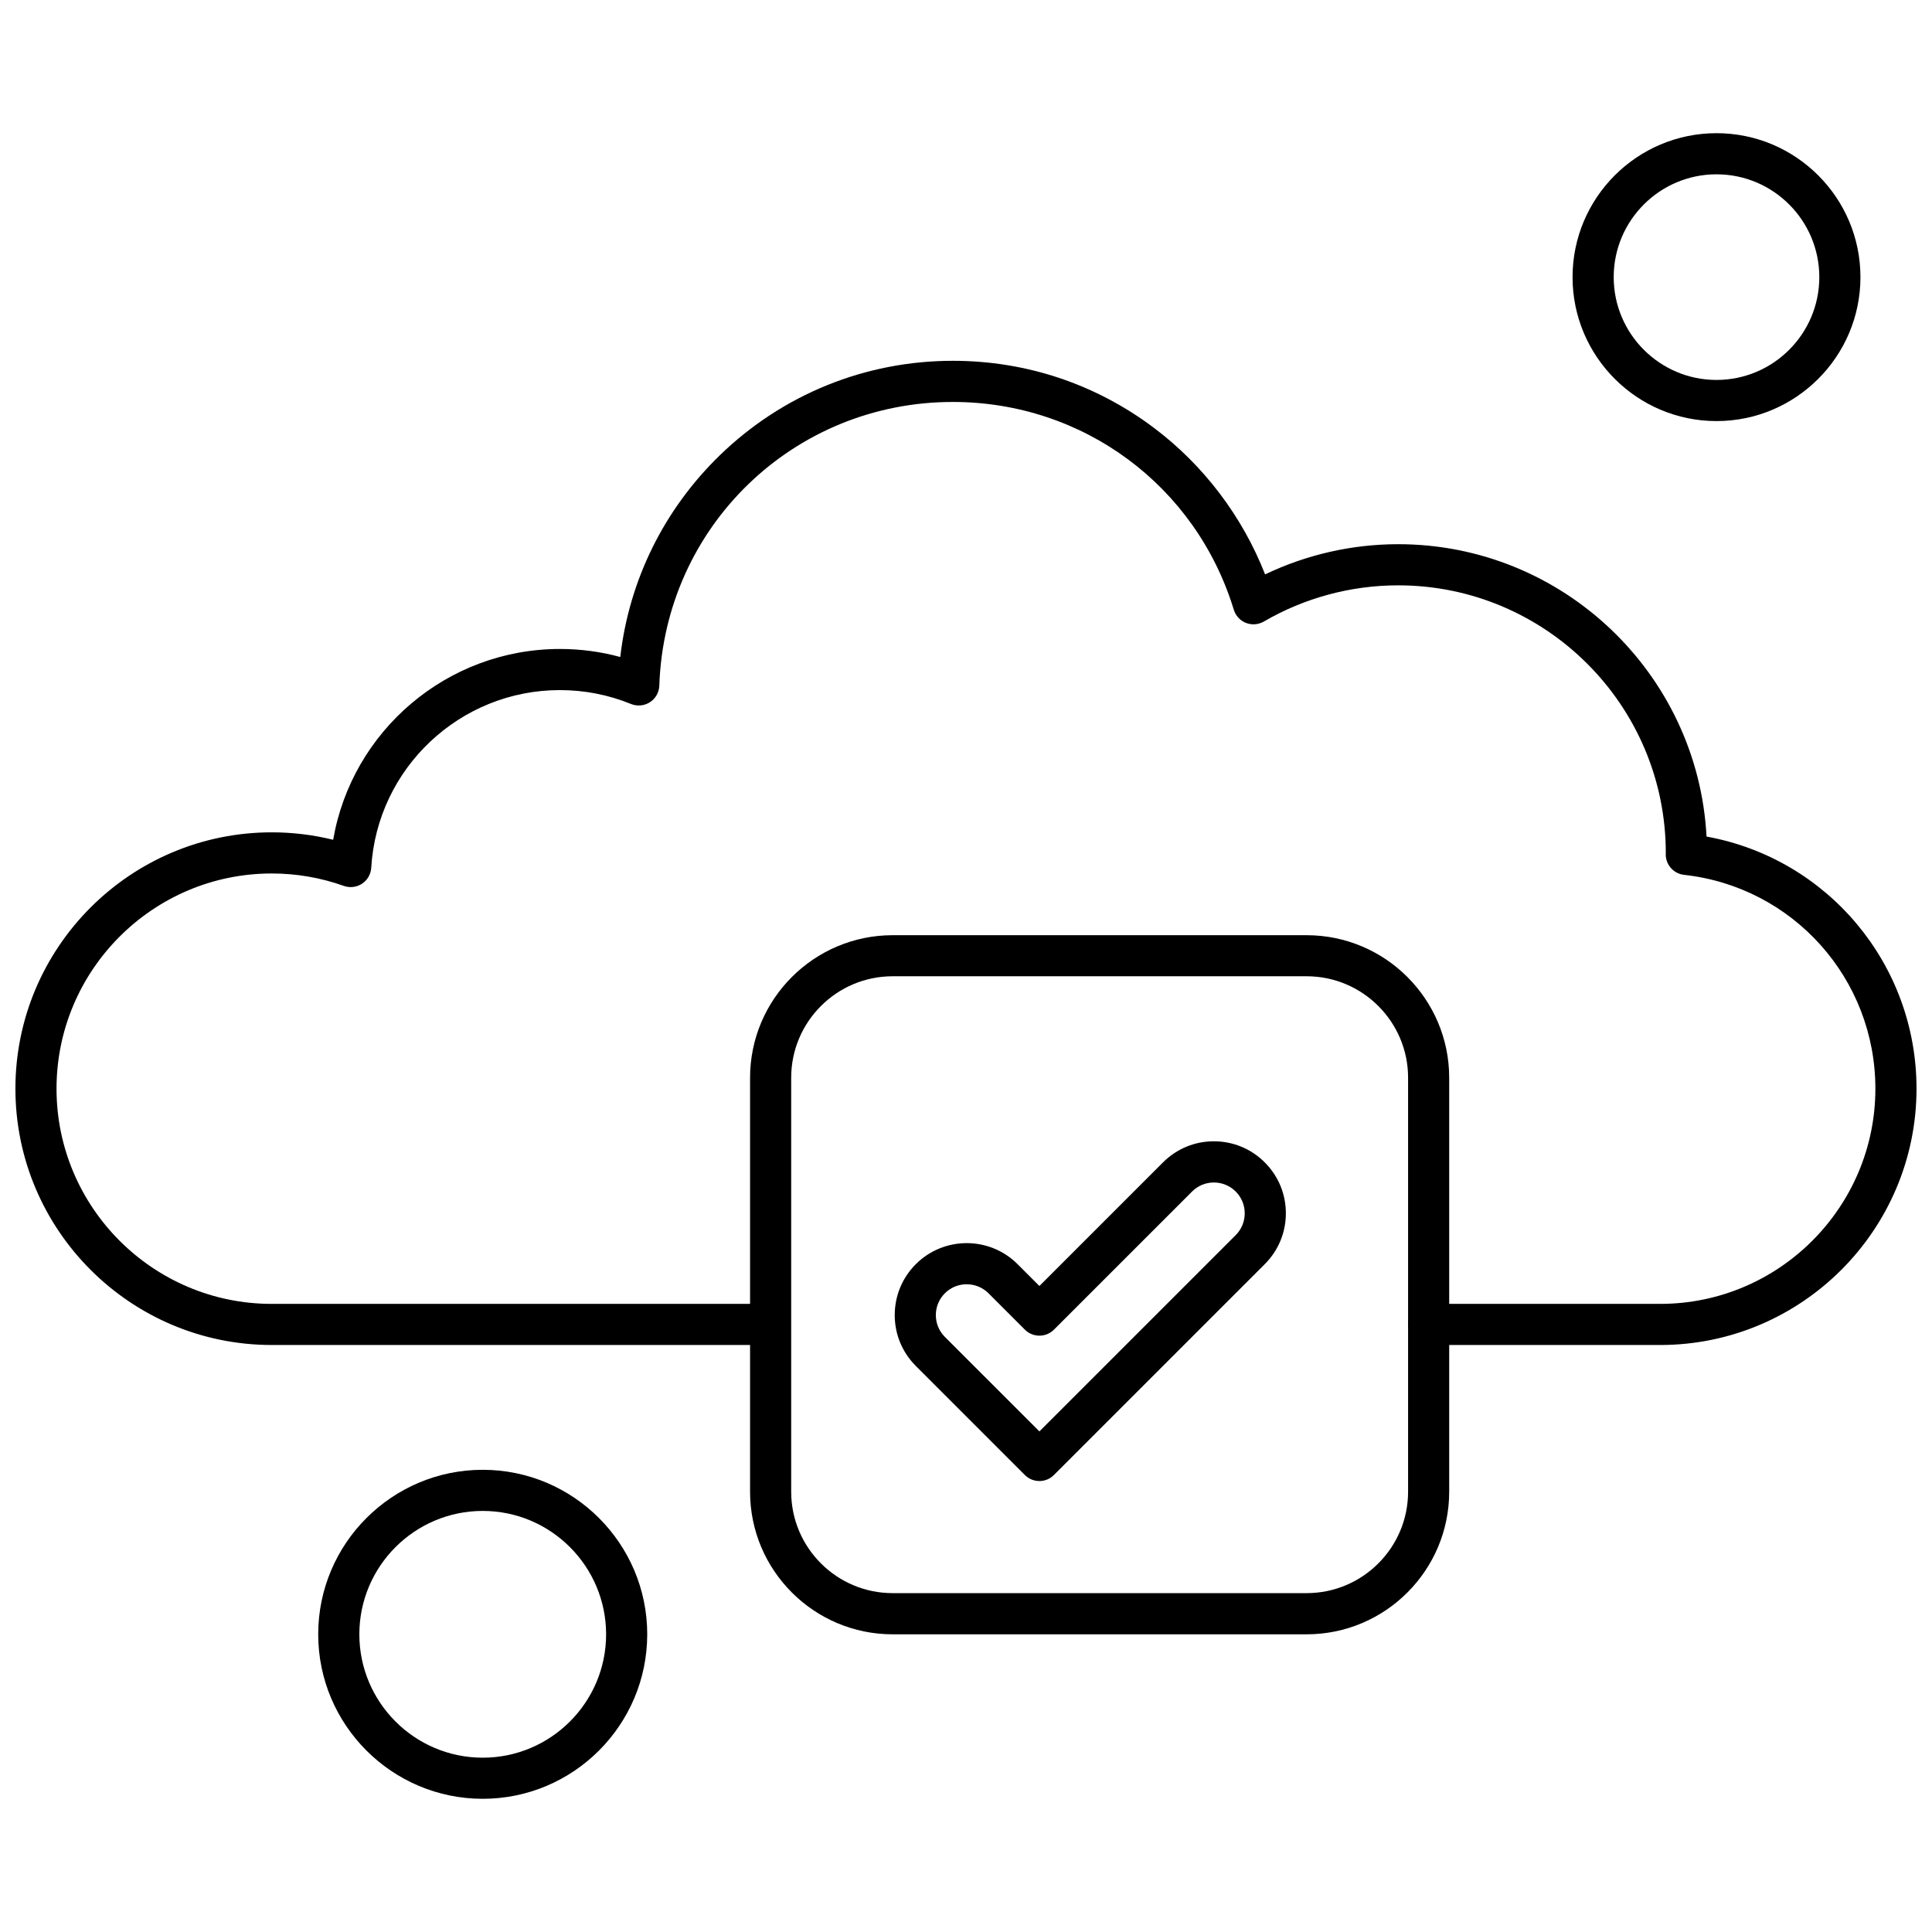
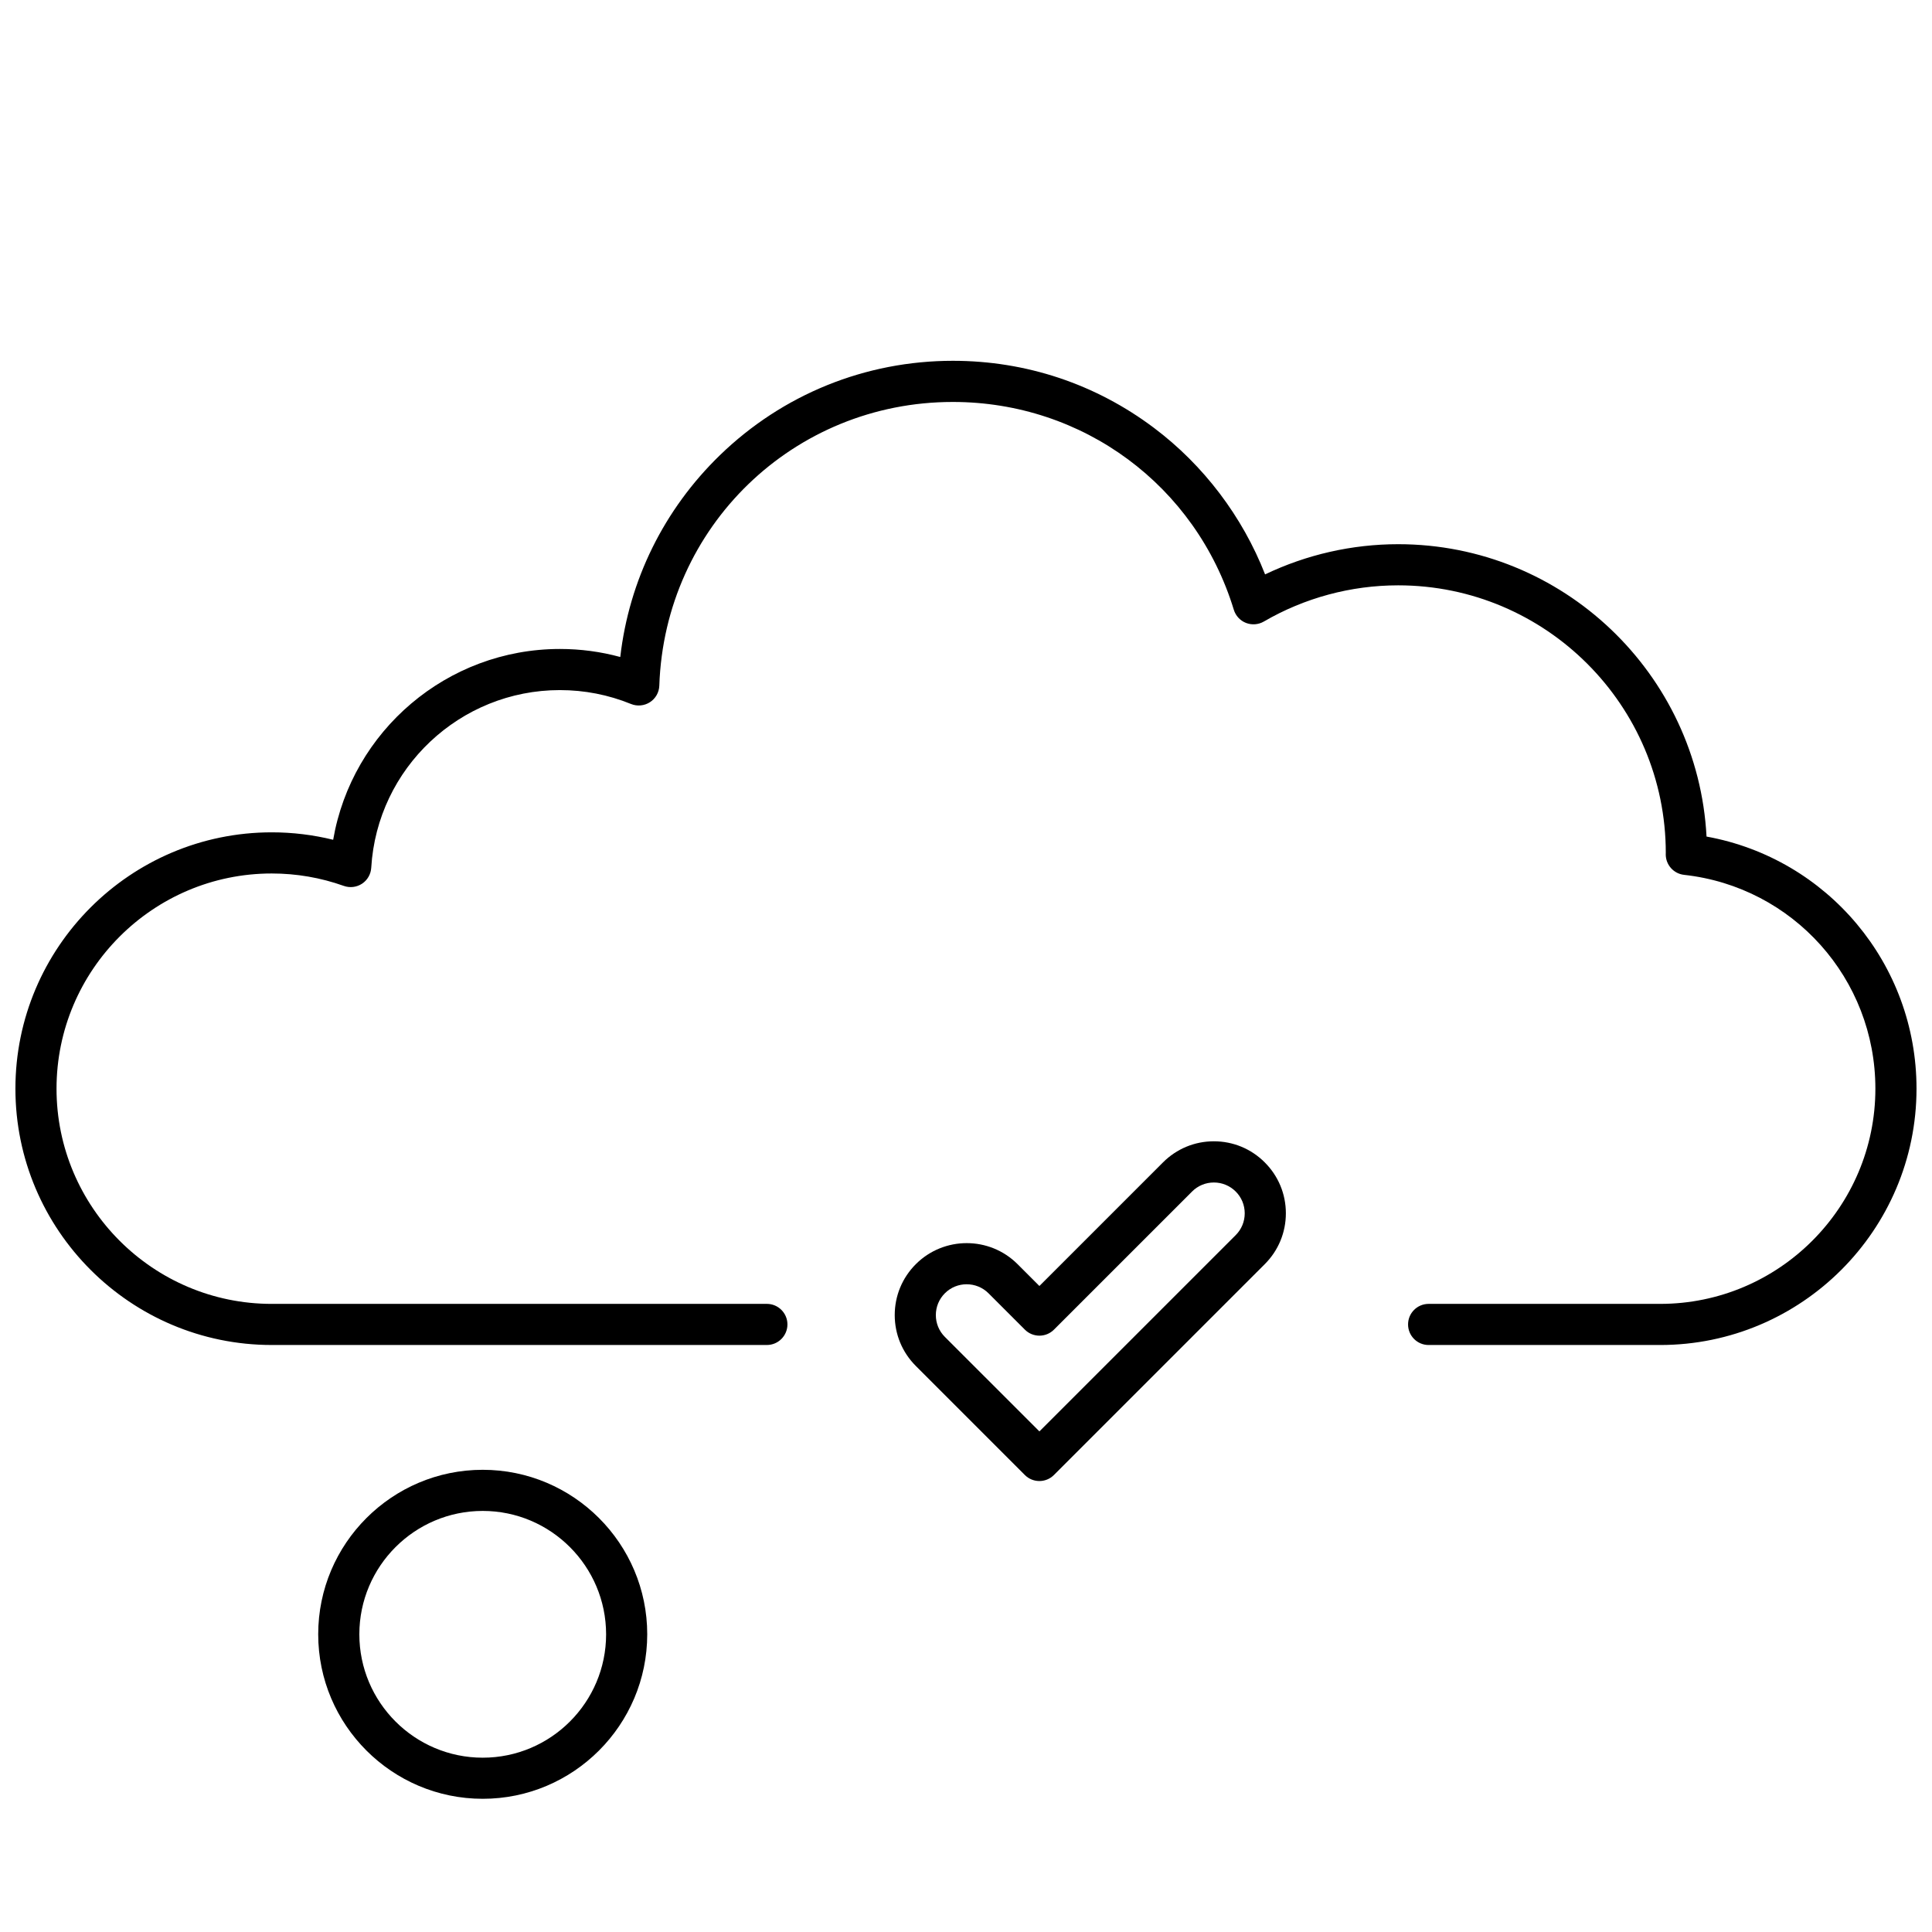
<svg xmlns="http://www.w3.org/2000/svg" width="800px" height="800px" version="1.1" viewBox="144 144 512 512">
  <defs>
    <clipPath id="a">
      <path d="m148.09 239h503.81v262h-503.81z" />
    </clipPath>
  </defs>
-   <path d="m490.27 577.11h-109.71c-20.836 0-37.785-16.949-37.785-37.781v-109.71c0-20.836 16.949-37.781 37.785-37.781h109.71c20.836 0 37.781 16.949 37.781 37.781v109.71c0 20.828-16.945 37.781-37.781 37.781zm-109.71-174.39c-14.824 0-26.887 12.055-26.887 26.887v109.71c0 14.824 12.062 26.879 26.887 26.879h109.71c14.824 0 26.887-12.059 26.887-26.879v-109.71c0-14.824-12.062-26.887-26.887-26.887z" fill-rule="evenodd" />
  <path d="m419.45 536.49c-1.395 0-2.793-0.531-3.856-1.598l-28.895-28.902c-3.602-3.602-5.586-8.391-5.586-13.48 0-5.09 1.984-9.883 5.586-13.488 7.438-7.438 19.543-7.438 26.973 0l5.781 5.781 32.754-32.754c3.602-3.602 8.383-5.594 13.48-5.594s9.887 1.984 13.488 5.594c3.609 3.602 5.594 8.391 5.594 13.48s-1.984 9.883-5.594 13.488l-55.875 55.875c-1.055 1.066-2.457 1.598-3.848 1.598zm-19.27-52.148c-2.09 0-4.184 0.793-5.781 2.391-1.539 1.543-2.391 3.594-2.391 5.781s0.855 4.238 2.391 5.777l25.055 25.047 52.02-52.016c1.543-1.543 2.391-3.594 2.391-5.781 0-2.18-0.848-4.238-2.391-5.777-1.543-1.535-3.594-2.391-5.781-2.391-2.18 0-4.238 0.848-5.777 2.391l-36.609 36.605c-2.125 2.129-5.578 2.129-7.707 0l-9.633-9.633c-1.59-1.594-3.691-2.391-5.781-2.391z" fill-rule="evenodd" />
-   <path d="m598.89 255.59c-21.031 0-38.148-17.109-38.148-38.148 0-21.039 17.109-38.148 38.148-38.148 21.039 0 38.148 17.109 38.148 38.148 0 21.039-17.117 38.148-38.148 38.148zm0-65.395c-15.02 0-27.242 12.219-27.242 27.246 0 15.027 12.219 27.246 27.242 27.246 15.027 0 27.246-12.219 27.246-27.246 0-15.027-12.219-27.246-27.246-27.246z" fill-rule="evenodd" />
  <path d="m271.93 620.7c-24.039 0-43.602-19.562-43.602-43.594 0-24.043 19.562-43.594 43.602-43.594 24.035 0 43.594 19.562 43.594 43.594-0.008 24.039-19.562 43.594-43.594 43.594zm0-76.289c-18.027 0-32.699 14.664-32.699 32.699 0 18.031 14.664 32.695 32.699 32.695 18.035 0 32.695-14.664 32.695-32.695-0.008-18.031-14.664-32.699-32.695-32.699z" fill-rule="evenodd" />
  <g clip-path="url(#a)">
    <path d="m583.96 500.44h-61.363c-3.008 0-5.445-2.438-5.445-5.453 0-3.012 2.441-5.445 5.445-5.445h61.363c31.445 0 57.035-25.586 57.035-57.031 0-29.121-21.793-53.484-50.703-56.668-2.773-0.309-4.871-2.668-4.852-5.461l0.012-0.328c0-39.129-31.816-70.934-70.922-70.934-12.504 0-24.809 3.316-35.598 9.594-1.445 0.836-3.18 0.965-4.738 0.363-1.543-0.602-2.734-1.891-3.219-3.481-10.066-32.945-39.988-55.074-74.461-55.074-42.195 0-76.363 33.023-77.789 75.18-0.062 1.781-0.984 3.422-2.484 4.387s-3.371 1.141-5.019 0.473c-6.004-2.445-12.348-3.68-18.852-3.68-26.461 0-48.426 20.676-49.988 47.078-0.102 1.707-1 3.277-2.426 4.223-1.434 0.945-3.219 1.164-4.836 0.59-6.144-2.188-12.566-3.293-19.105-3.293-31.445 0-57.035 25.586-57.035 57.031 0 31.449 25.594 57.031 57.035 57.031l131.21-0.004c3.008 0 5.453 2.438 5.453 5.445 0 3.012-2.445 5.453-5.453 5.453h-131.21c-37.457 0-67.93-30.473-67.93-67.93 0-37.457 30.473-67.93 67.93-67.93 5.512 0 10.965 0.664 16.277 1.973 4.969-28.844 30.164-50.566 60.094-50.566 5.445 0 10.801 0.715 15.992 2.129 2.332-20.316 11.566-39.094 26.414-53.488 16.637-16.125 38.562-25.008 61.734-25.008 19.391 0 37.816 6.144 53.273 17.766 13.195 9.914 23.484 23.543 29.461 38.84 10.973-5.25 23.051-8.004 35.277-8.004 43.668 0 79.441 34.375 81.711 77.48 32.043 5.82 55.648 33.746 55.648 66.812-0.012 37.465-30.484 67.93-67.941 67.93z" fill-rule="evenodd" />
  </g>
</svg>